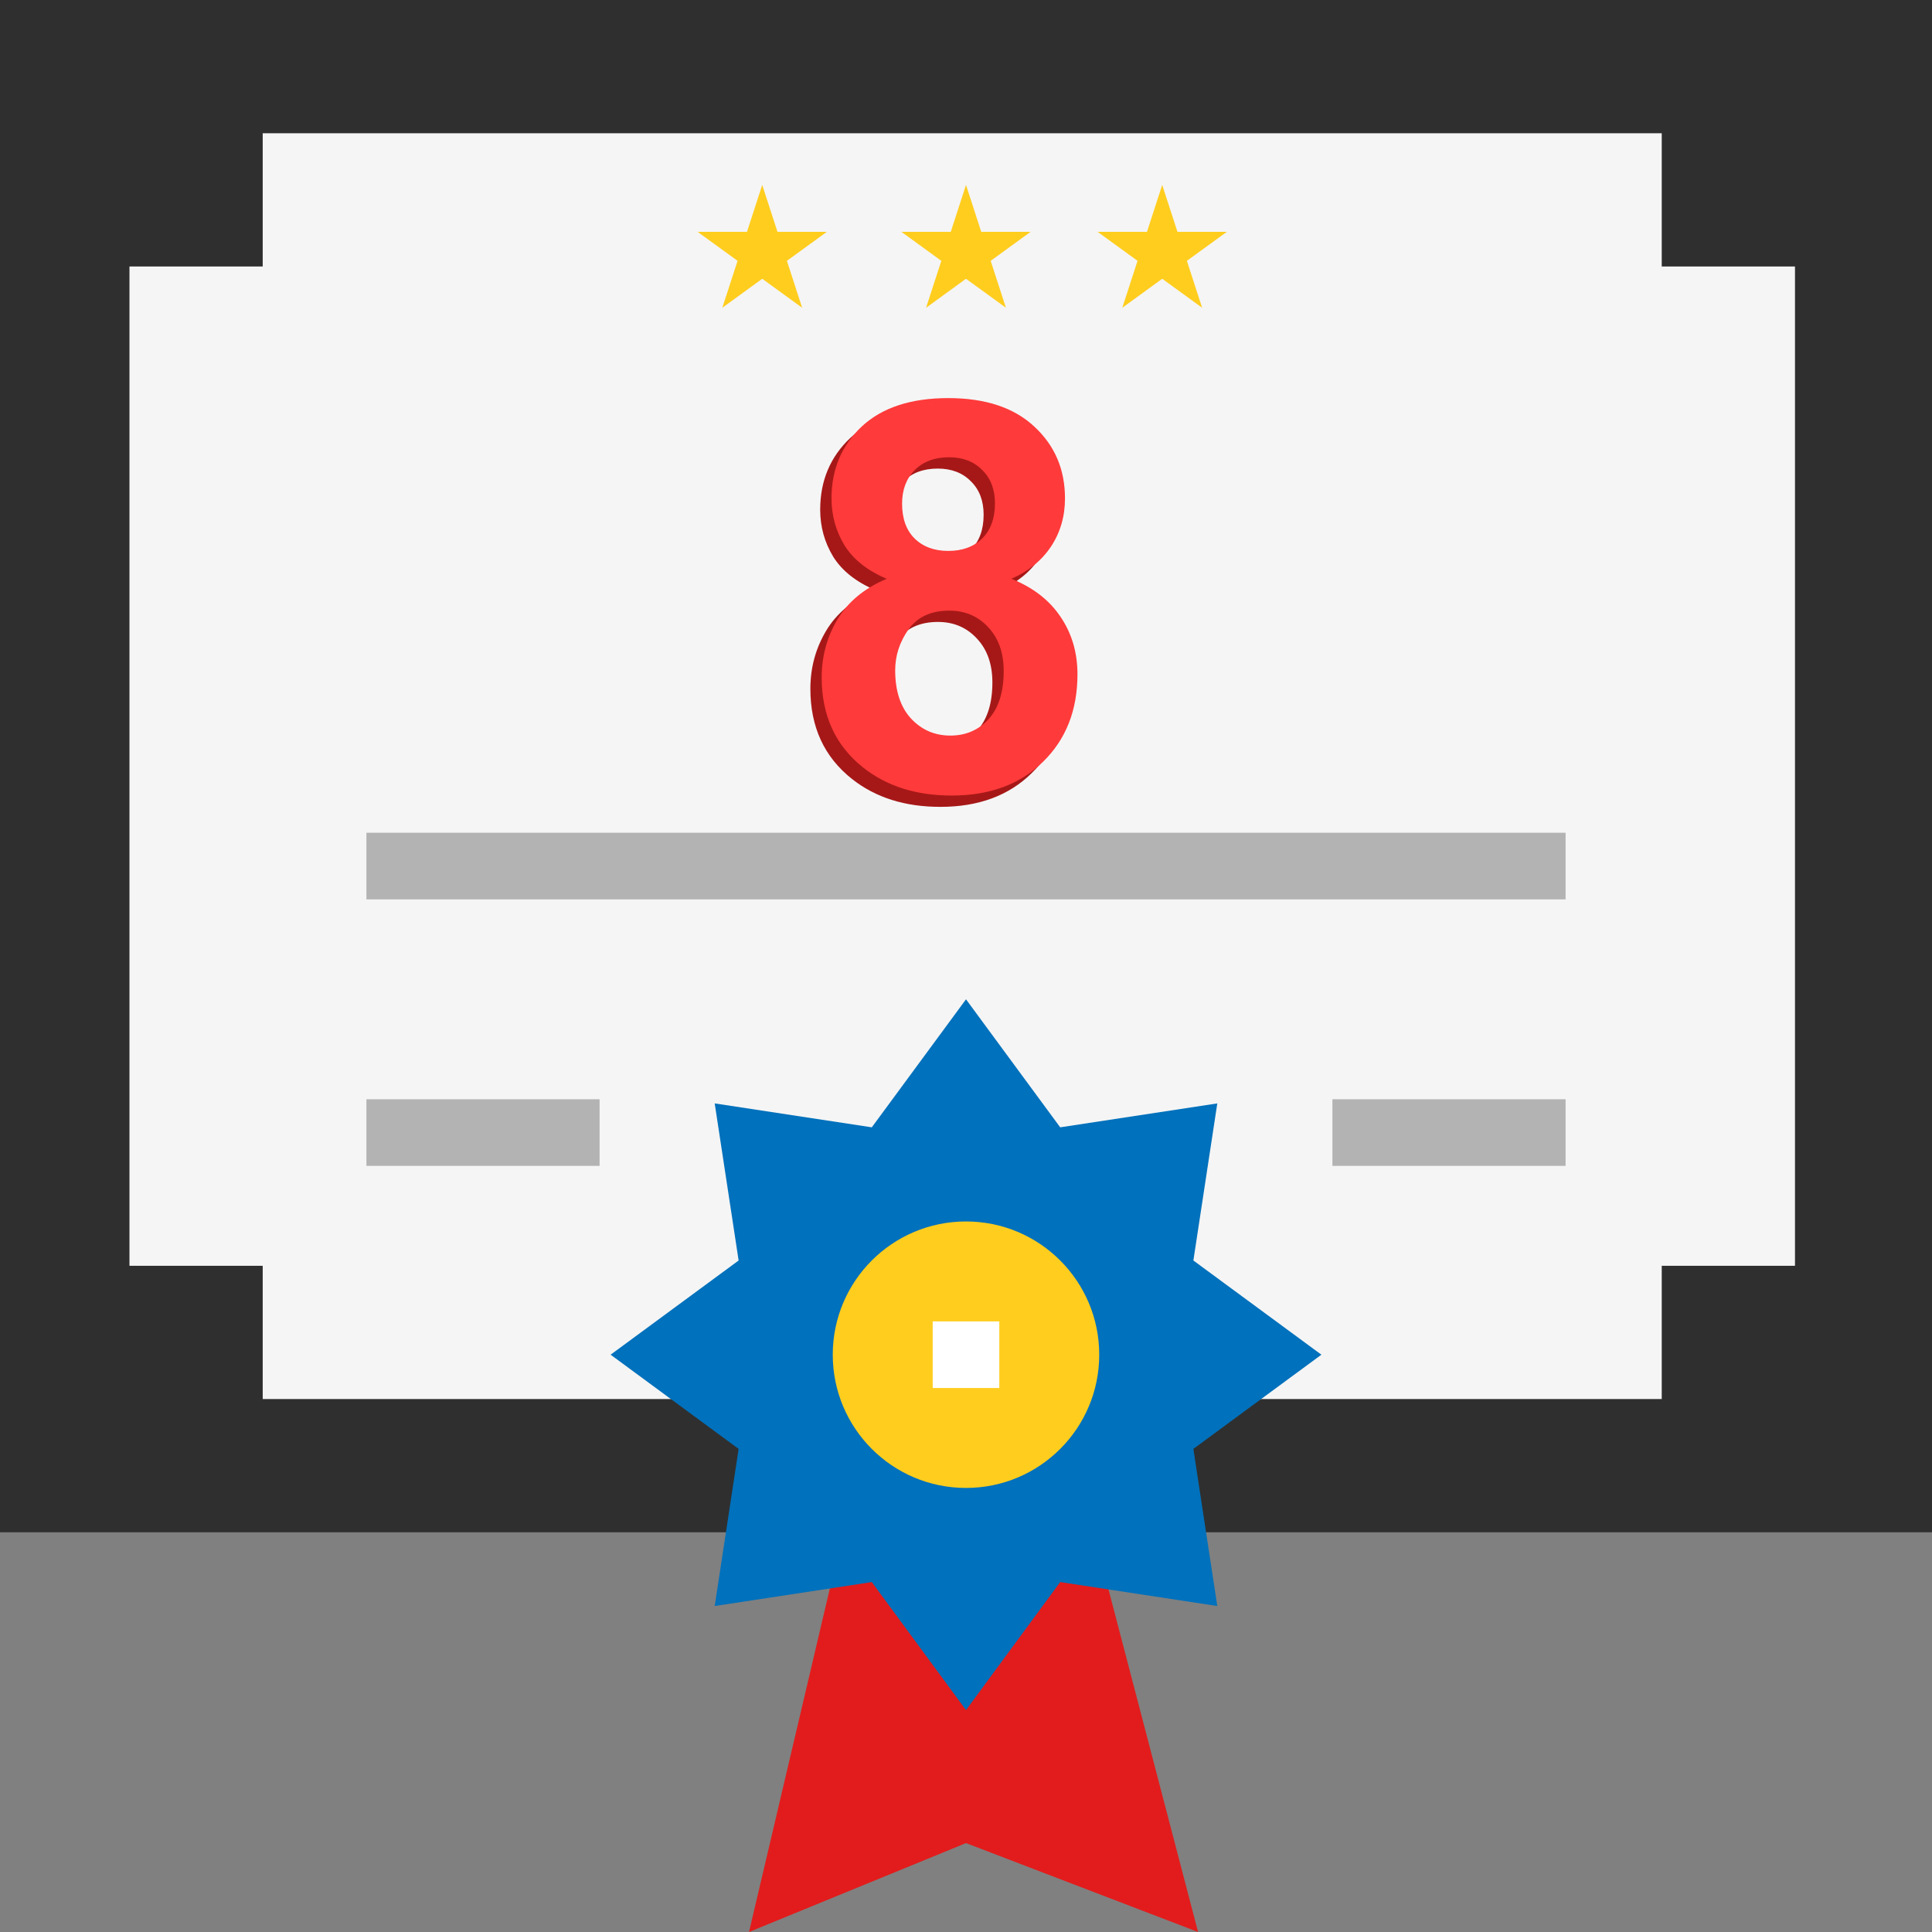
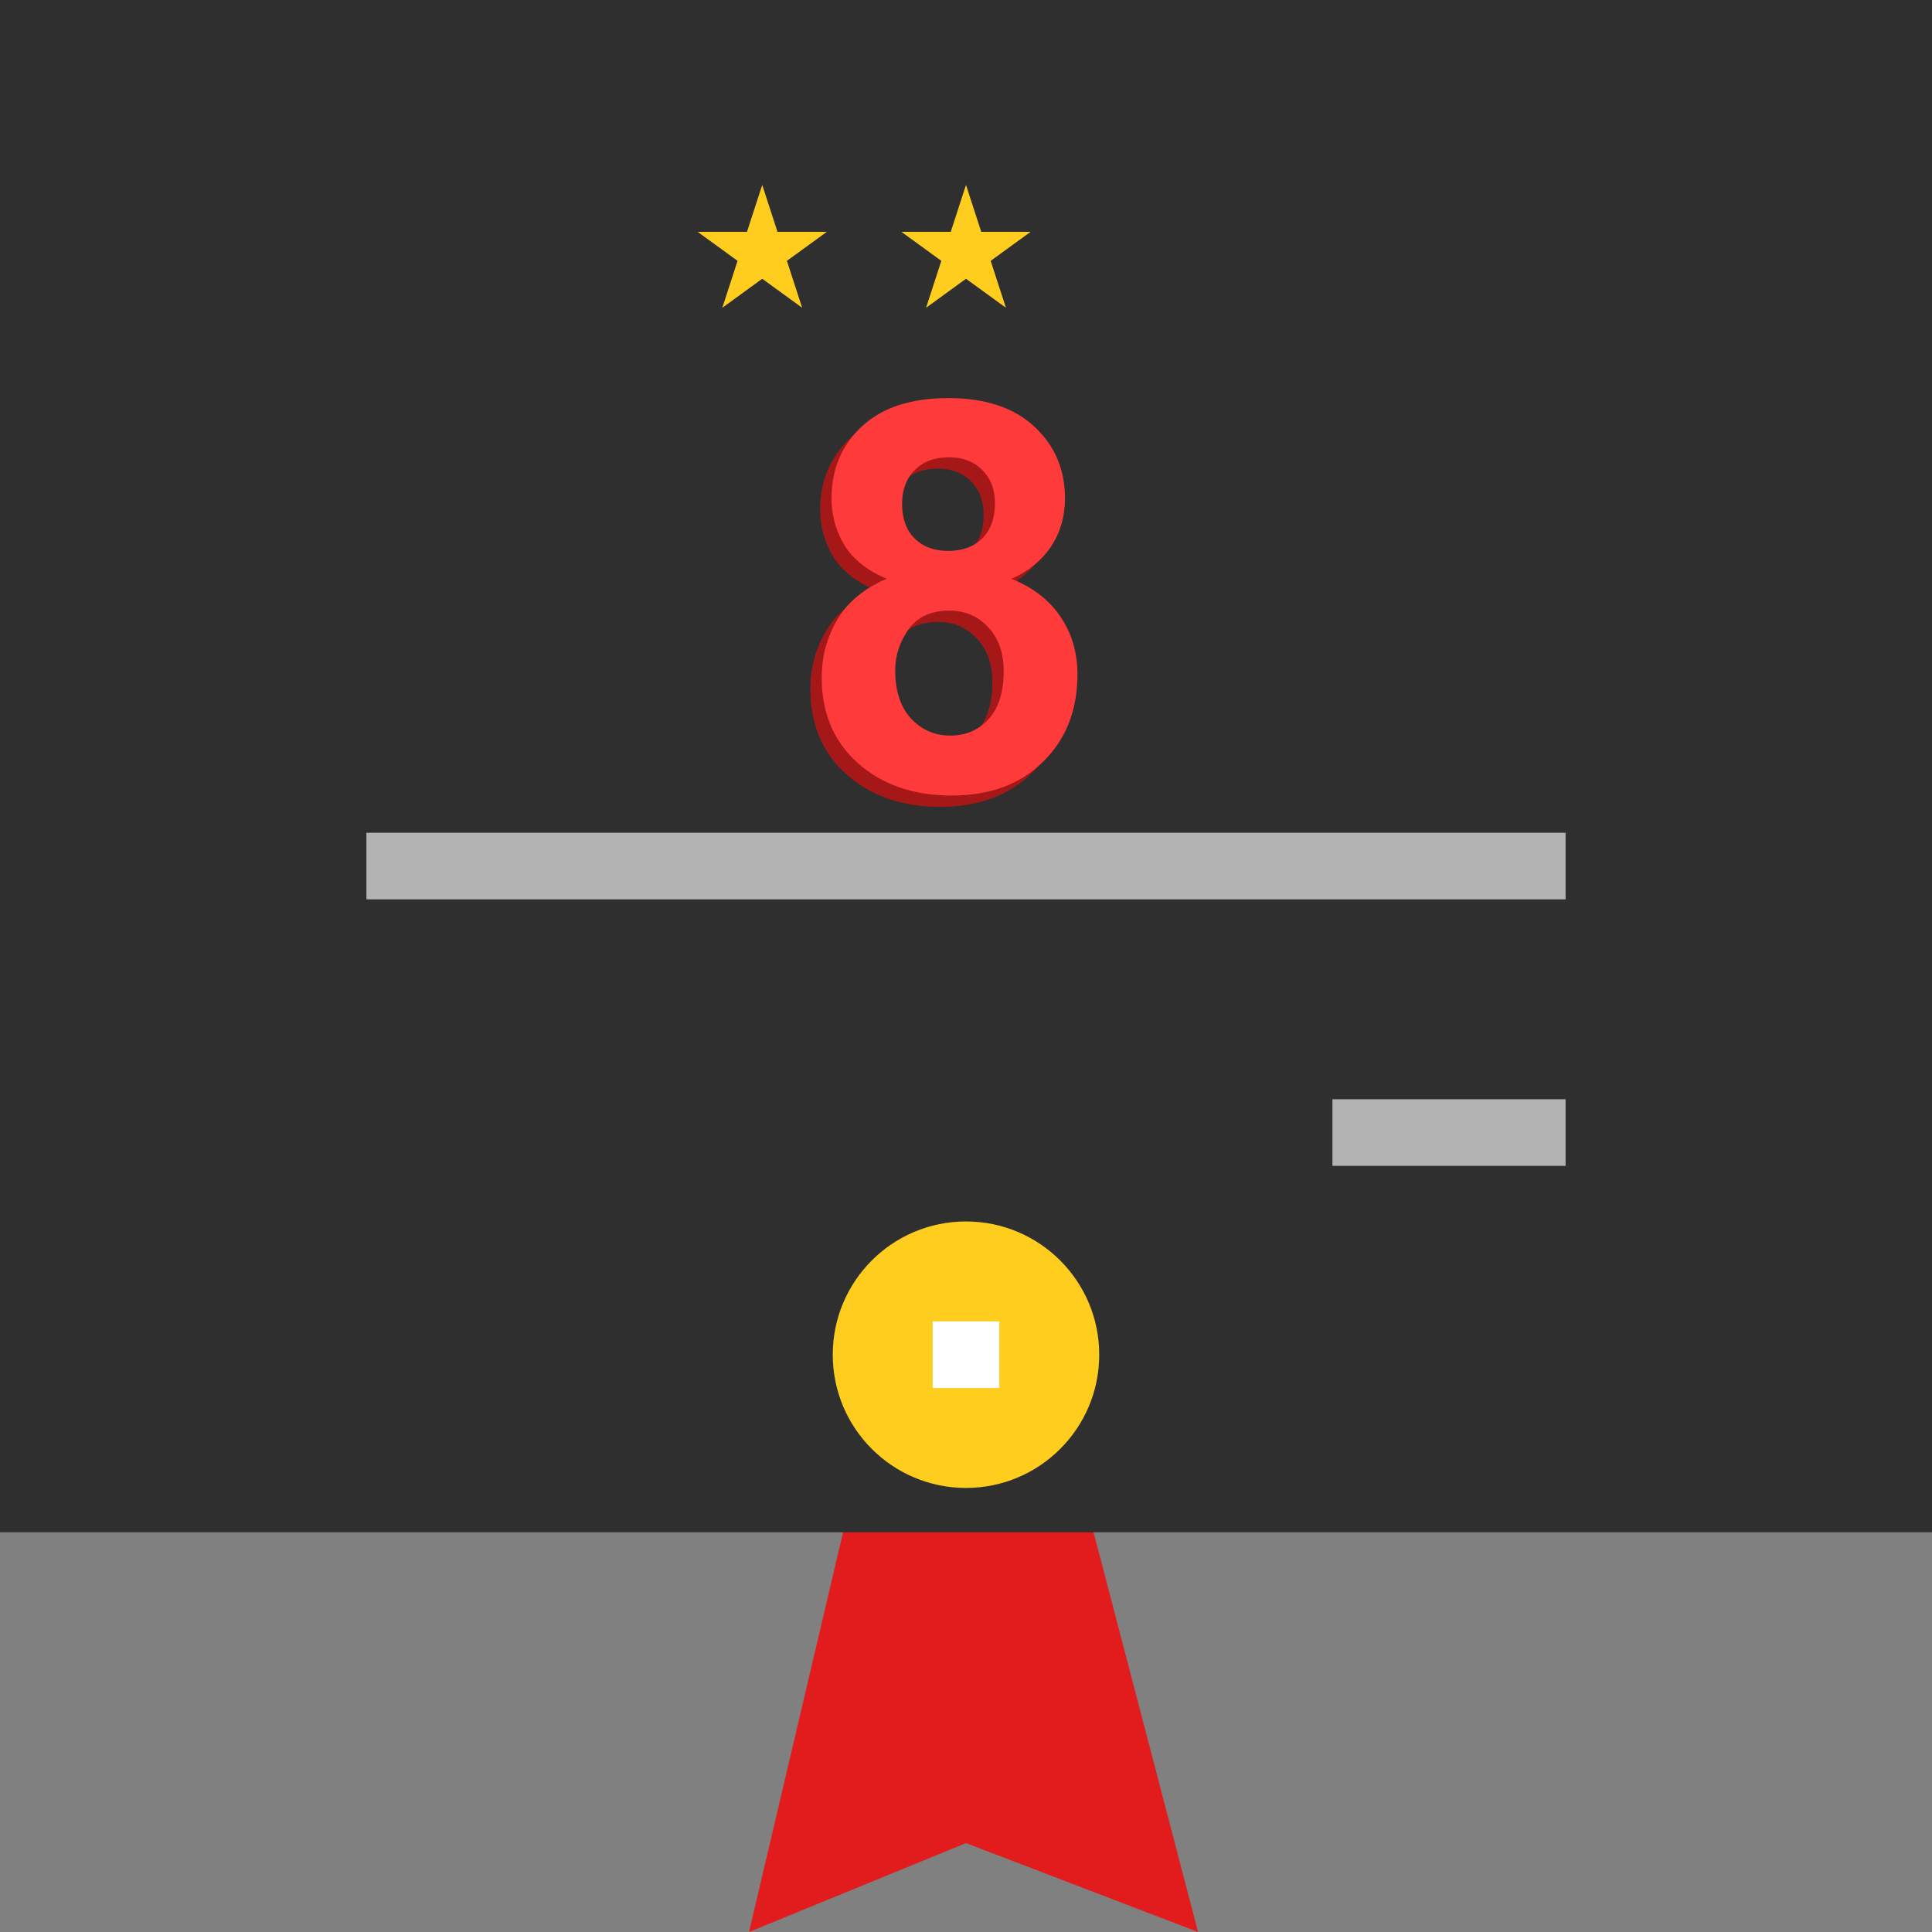
<svg xmlns="http://www.w3.org/2000/svg" width="512" height="512" viewBox="0 0 512 512" fill="none">
  <rect x="0" y="0" width="512" height="512" fill="#808080" stroke="none" />
  <path d="M225.5 397.241L198.5 512L255.999 488.439L317.5 512L287.5 397.241H225.5Z" fill="#E21C1C" />
  <path d="M194.207 406.069H0V0H512V406.069H317.793H194.207Z" fill="#2F2F2F" />
-   <path d="M175.551 370.759H69.62V335.448H34.309V70.621H69.62V35.31H440.378V70.621H475.689V335.448H440.378V370.759H334.447" fill="#F5F5F5" />
-   <path d="M322.595 292.414L316.257 334.045L350.182 359.009L316.257 383.974L322.595 425.613L280.964 419.266L256 453.199L231.036 419.266L189.405 425.613L195.743 383.974L161.818 359.009L195.743 334.045L189.405 292.414L231.036 298.752L256 264.828L280.964 298.752L322.595 292.414Z" fill="#0071BC" />
  <path d="M255.999 394.319C275.501 394.319 291.309 378.51 291.309 359.009C291.309 339.508 275.501 323.699 255.999 323.699C236.498 323.699 220.689 339.508 220.689 359.009C220.689 378.51 236.498 394.319 255.999 394.319Z" fill="#FFCD1E" />
  <path d="M264.827 350.182H247.172V367.837H264.827V350.182Z" fill="white" />
  <path d="M414.897 220.69H97.103V238.345H414.897V220.69Z" fill="#B3B3B3" />
-   <path d="M158.897 291.311H97.103V308.966H158.897V291.311Z" fill="#B3B3B3" />
  <path d="M414.897 291.311H353.104V308.966H414.897V291.311Z" fill="#B3B3B3" />
  <path d="M231.984 156.383C226.875 154.227 223.148 151.273 220.805 147.523C218.508 143.727 217.359 139.578 217.359 135.078C217.359 127.391 220.031 121.039 225.375 116.023C230.766 111.008 238.406 108.5 248.297 108.5C258.094 108.5 265.688 111.008 271.078 116.023C276.516 121.039 279.234 127.391 279.234 135.078C279.234 139.859 277.992 144.125 275.508 147.875C273.023 151.578 269.531 154.414 265.031 156.383C270.75 158.68 275.086 162.031 278.039 166.438C281.039 170.844 282.539 175.93 282.539 181.695C282.539 191.211 279.492 198.945 273.398 204.898C267.352 210.852 259.289 213.828 249.211 213.828C239.836 213.828 232.031 211.367 225.797 206.445C218.438 200.633 214.758 192.664 214.758 182.539C214.758 176.961 216.141 171.852 218.906 167.211C221.672 162.523 226.031 158.914 231.984 156.383ZM236.062 136.484C236.062 140.422 237.164 143.492 239.367 145.695C241.617 147.898 244.594 149 248.297 149C252.047 149 255.047 147.898 257.297 145.695C259.547 143.445 260.672 140.352 260.672 136.414C260.672 132.711 259.547 129.758 257.297 127.555C255.094 125.305 252.164 124.18 248.508 124.18C244.711 124.18 241.688 125.305 239.438 127.555C237.188 129.805 236.062 132.781 236.062 136.484ZM234.234 180.641C234.234 186.078 235.617 190.32 238.383 193.367C241.195 196.414 244.688 197.938 248.859 197.938C252.938 197.938 256.312 196.484 258.984 193.578C261.656 190.625 262.992 186.383 262.992 180.852C262.992 176.023 261.633 172.156 258.914 169.25C256.195 166.297 252.75 164.82 248.578 164.82C243.75 164.82 240.141 166.484 237.75 169.812C235.406 173.141 234.234 176.75 234.234 180.641Z" fill="#A61818" />
  <path d="M234.984 153.383C229.875 151.227 226.148 148.273 223.805 144.523C221.508 140.727 220.359 136.578 220.359 132.078C220.359 124.391 223.031 118.039 228.375 113.023C233.766 108.008 241.406 105.5 251.297 105.5C261.094 105.5 268.688 108.008 274.078 113.023C279.516 118.039 282.234 124.391 282.234 132.078C282.234 136.859 280.992 141.125 278.508 144.875C276.023 148.578 272.531 151.414 268.031 153.383C273.75 155.68 278.086 159.031 281.039 163.438C284.039 167.844 285.539 172.93 285.539 178.695C285.539 188.211 282.492 195.945 276.398 201.898C270.352 207.852 262.289 210.828 252.211 210.828C242.836 210.828 235.031 208.367 228.797 203.445C221.438 197.633 217.758 189.664 217.758 179.539C217.758 173.961 219.141 168.852 221.906 164.211C224.672 159.523 229.031 155.914 234.984 153.383ZM239.062 133.484C239.062 137.422 240.164 140.492 242.367 142.695C244.617 144.898 247.594 146 251.297 146C255.047 146 258.047 144.898 260.297 142.695C262.547 140.445 263.672 137.352 263.672 133.414C263.672 129.711 262.547 126.758 260.297 124.555C258.094 122.305 255.164 121.18 251.508 121.18C247.711 121.18 244.688 122.305 242.438 124.555C240.188 126.805 239.062 129.781 239.062 133.484ZM237.234 177.641C237.234 183.078 238.617 187.32 241.383 190.367C244.195 193.414 247.688 194.938 251.859 194.938C255.938 194.938 259.312 193.484 261.984 190.578C264.656 187.625 265.992 183.383 265.992 177.852C265.992 173.023 264.633 169.156 261.914 166.25C259.195 163.297 255.75 161.82 251.578 161.82C246.75 161.82 243.141 163.484 240.75 166.812C238.406 170.141 237.234 173.75 237.234 177.641Z" fill="#FF3A3A" />
  <path d="M256 49L260.041 61.438H273.119L262.539 69.125L266.58 81.562L256 73.875L245.42 81.562L249.461 69.125L238.881 61.438H251.959L256 49Z" fill="#FFCD1E" />
-   <path d="M308 49L312.041 61.438H325.119L314.539 69.125L318.58 81.562L308 73.875L297.42 81.562L301.461 69.125L290.881 61.438H303.959L308 49Z" fill="#FFCD1E" />
  <path d="M202 49L206.041 61.438H219.119L208.539 69.125L212.58 81.562L202 73.875L191.42 81.562L195.461 69.125L184.881 61.438H197.959L202 49Z" fill="#FFCD1E" />
</svg>